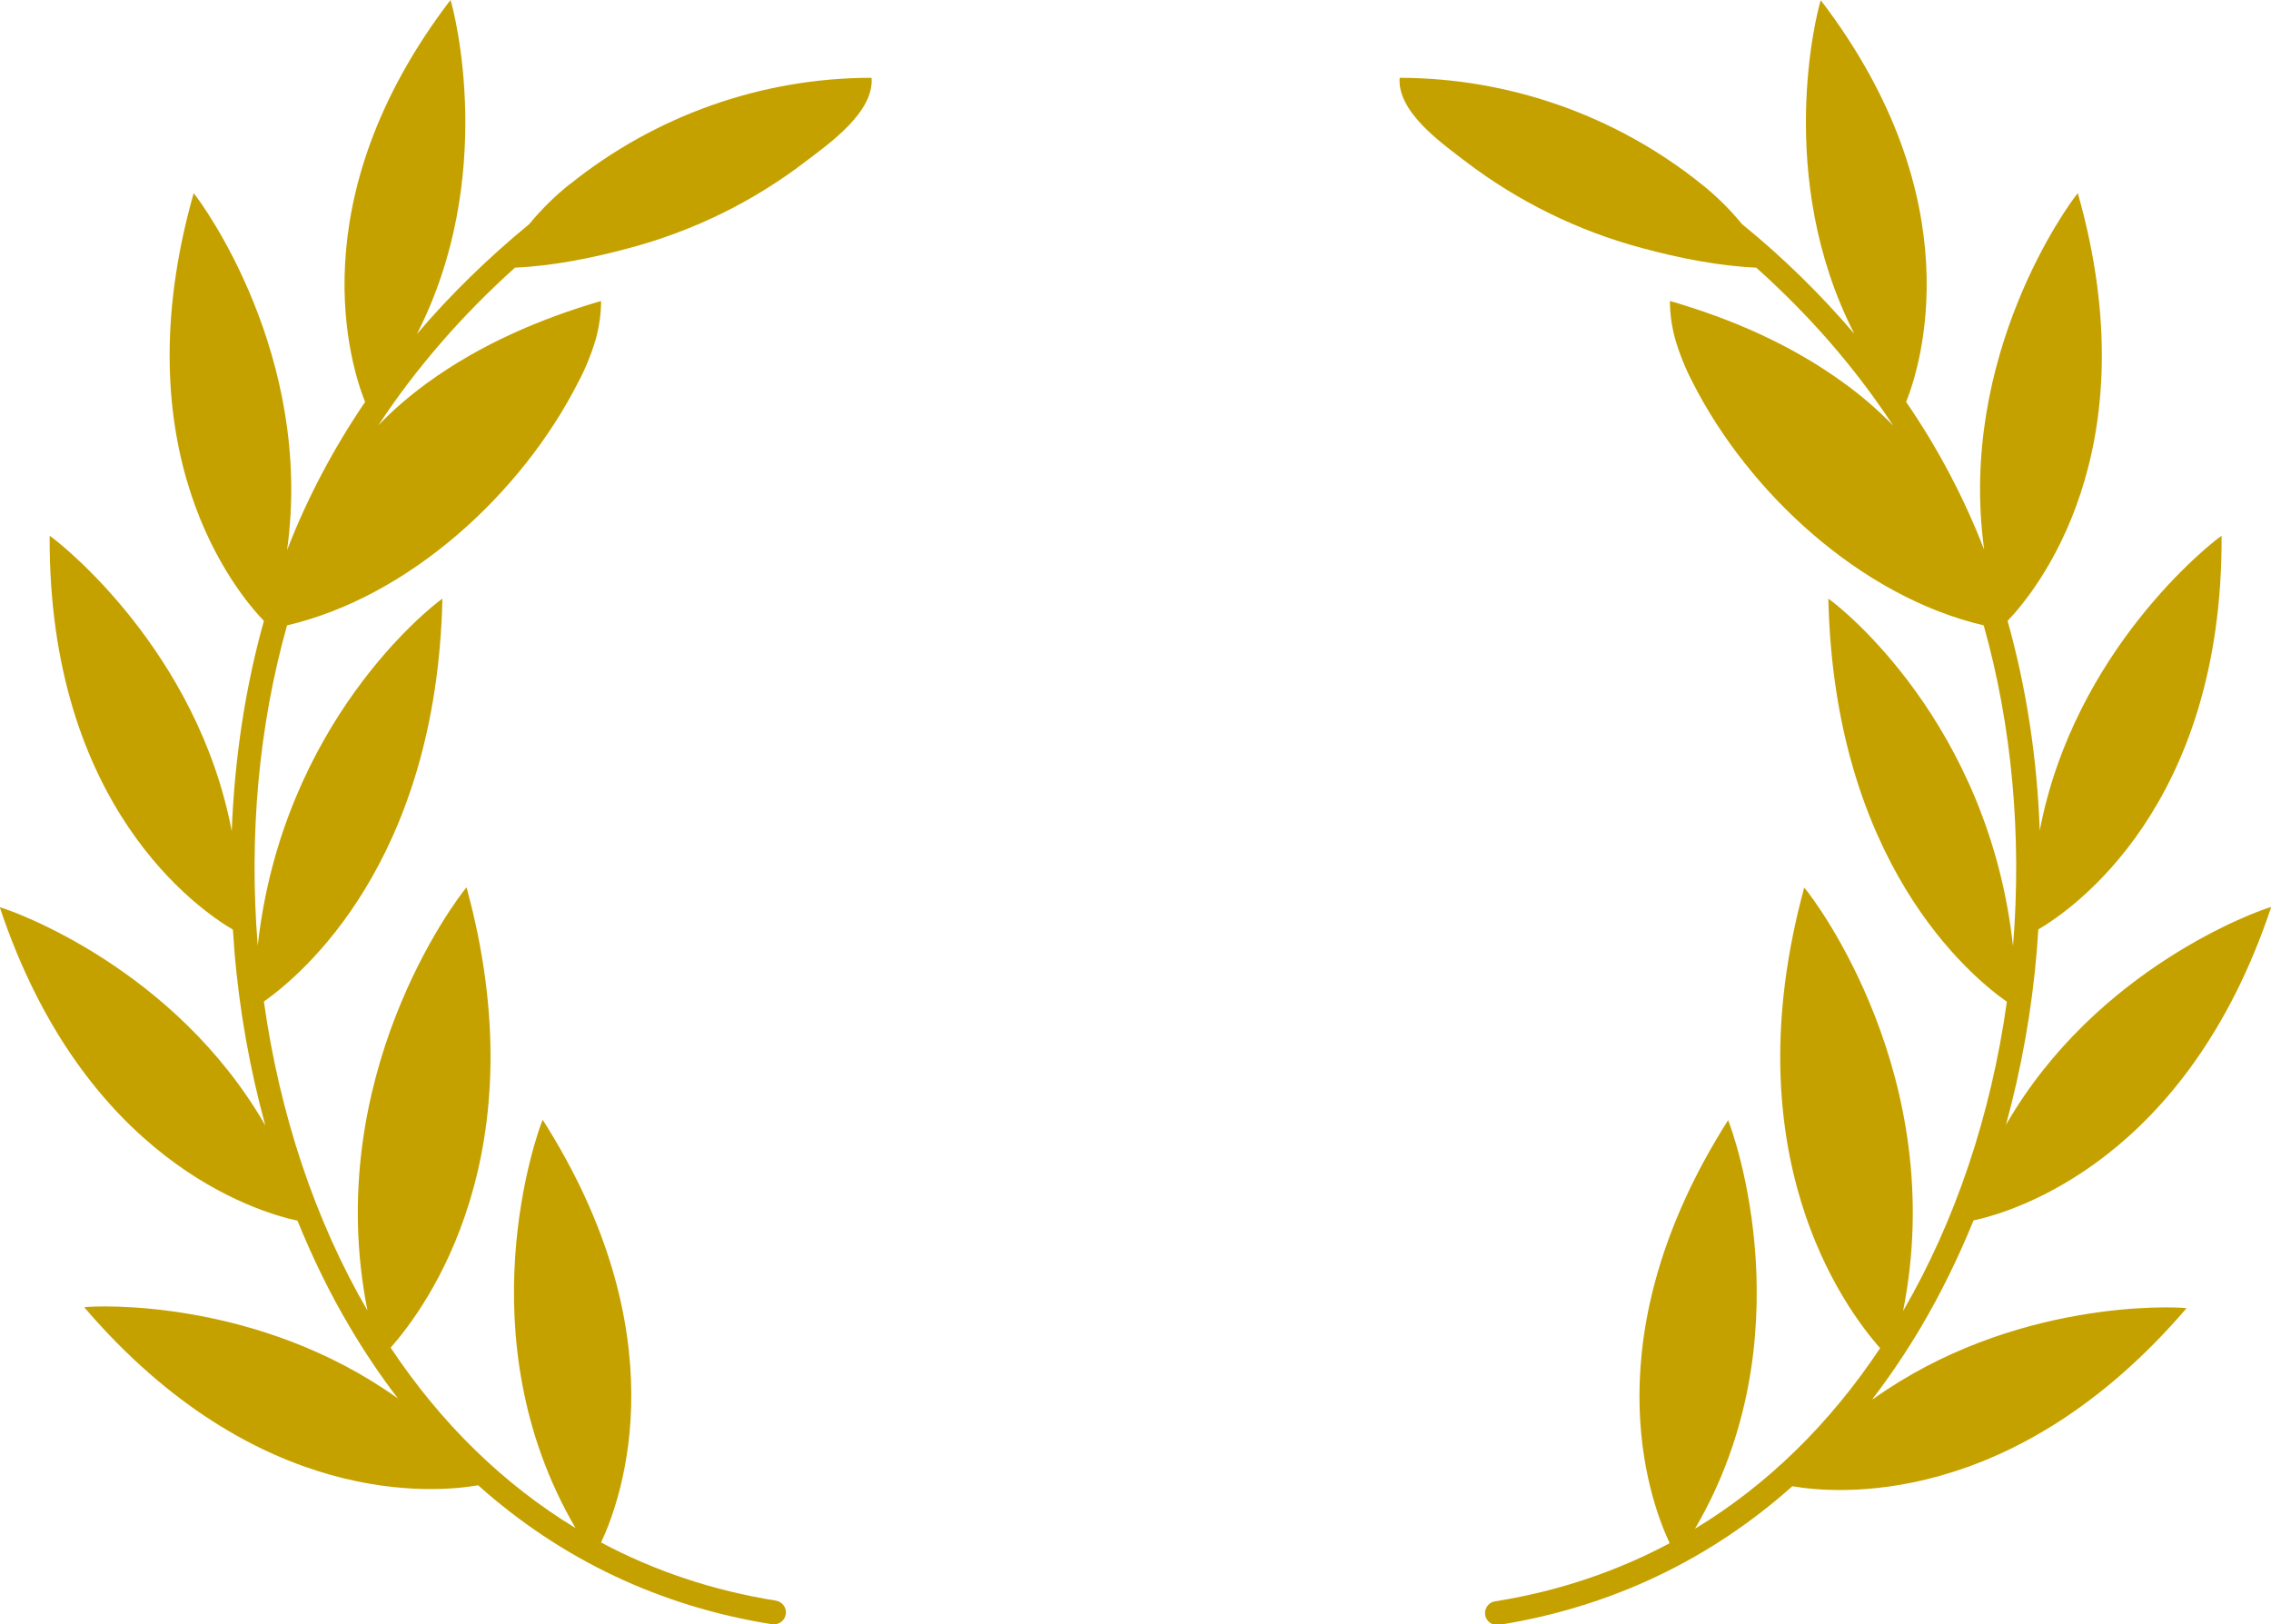
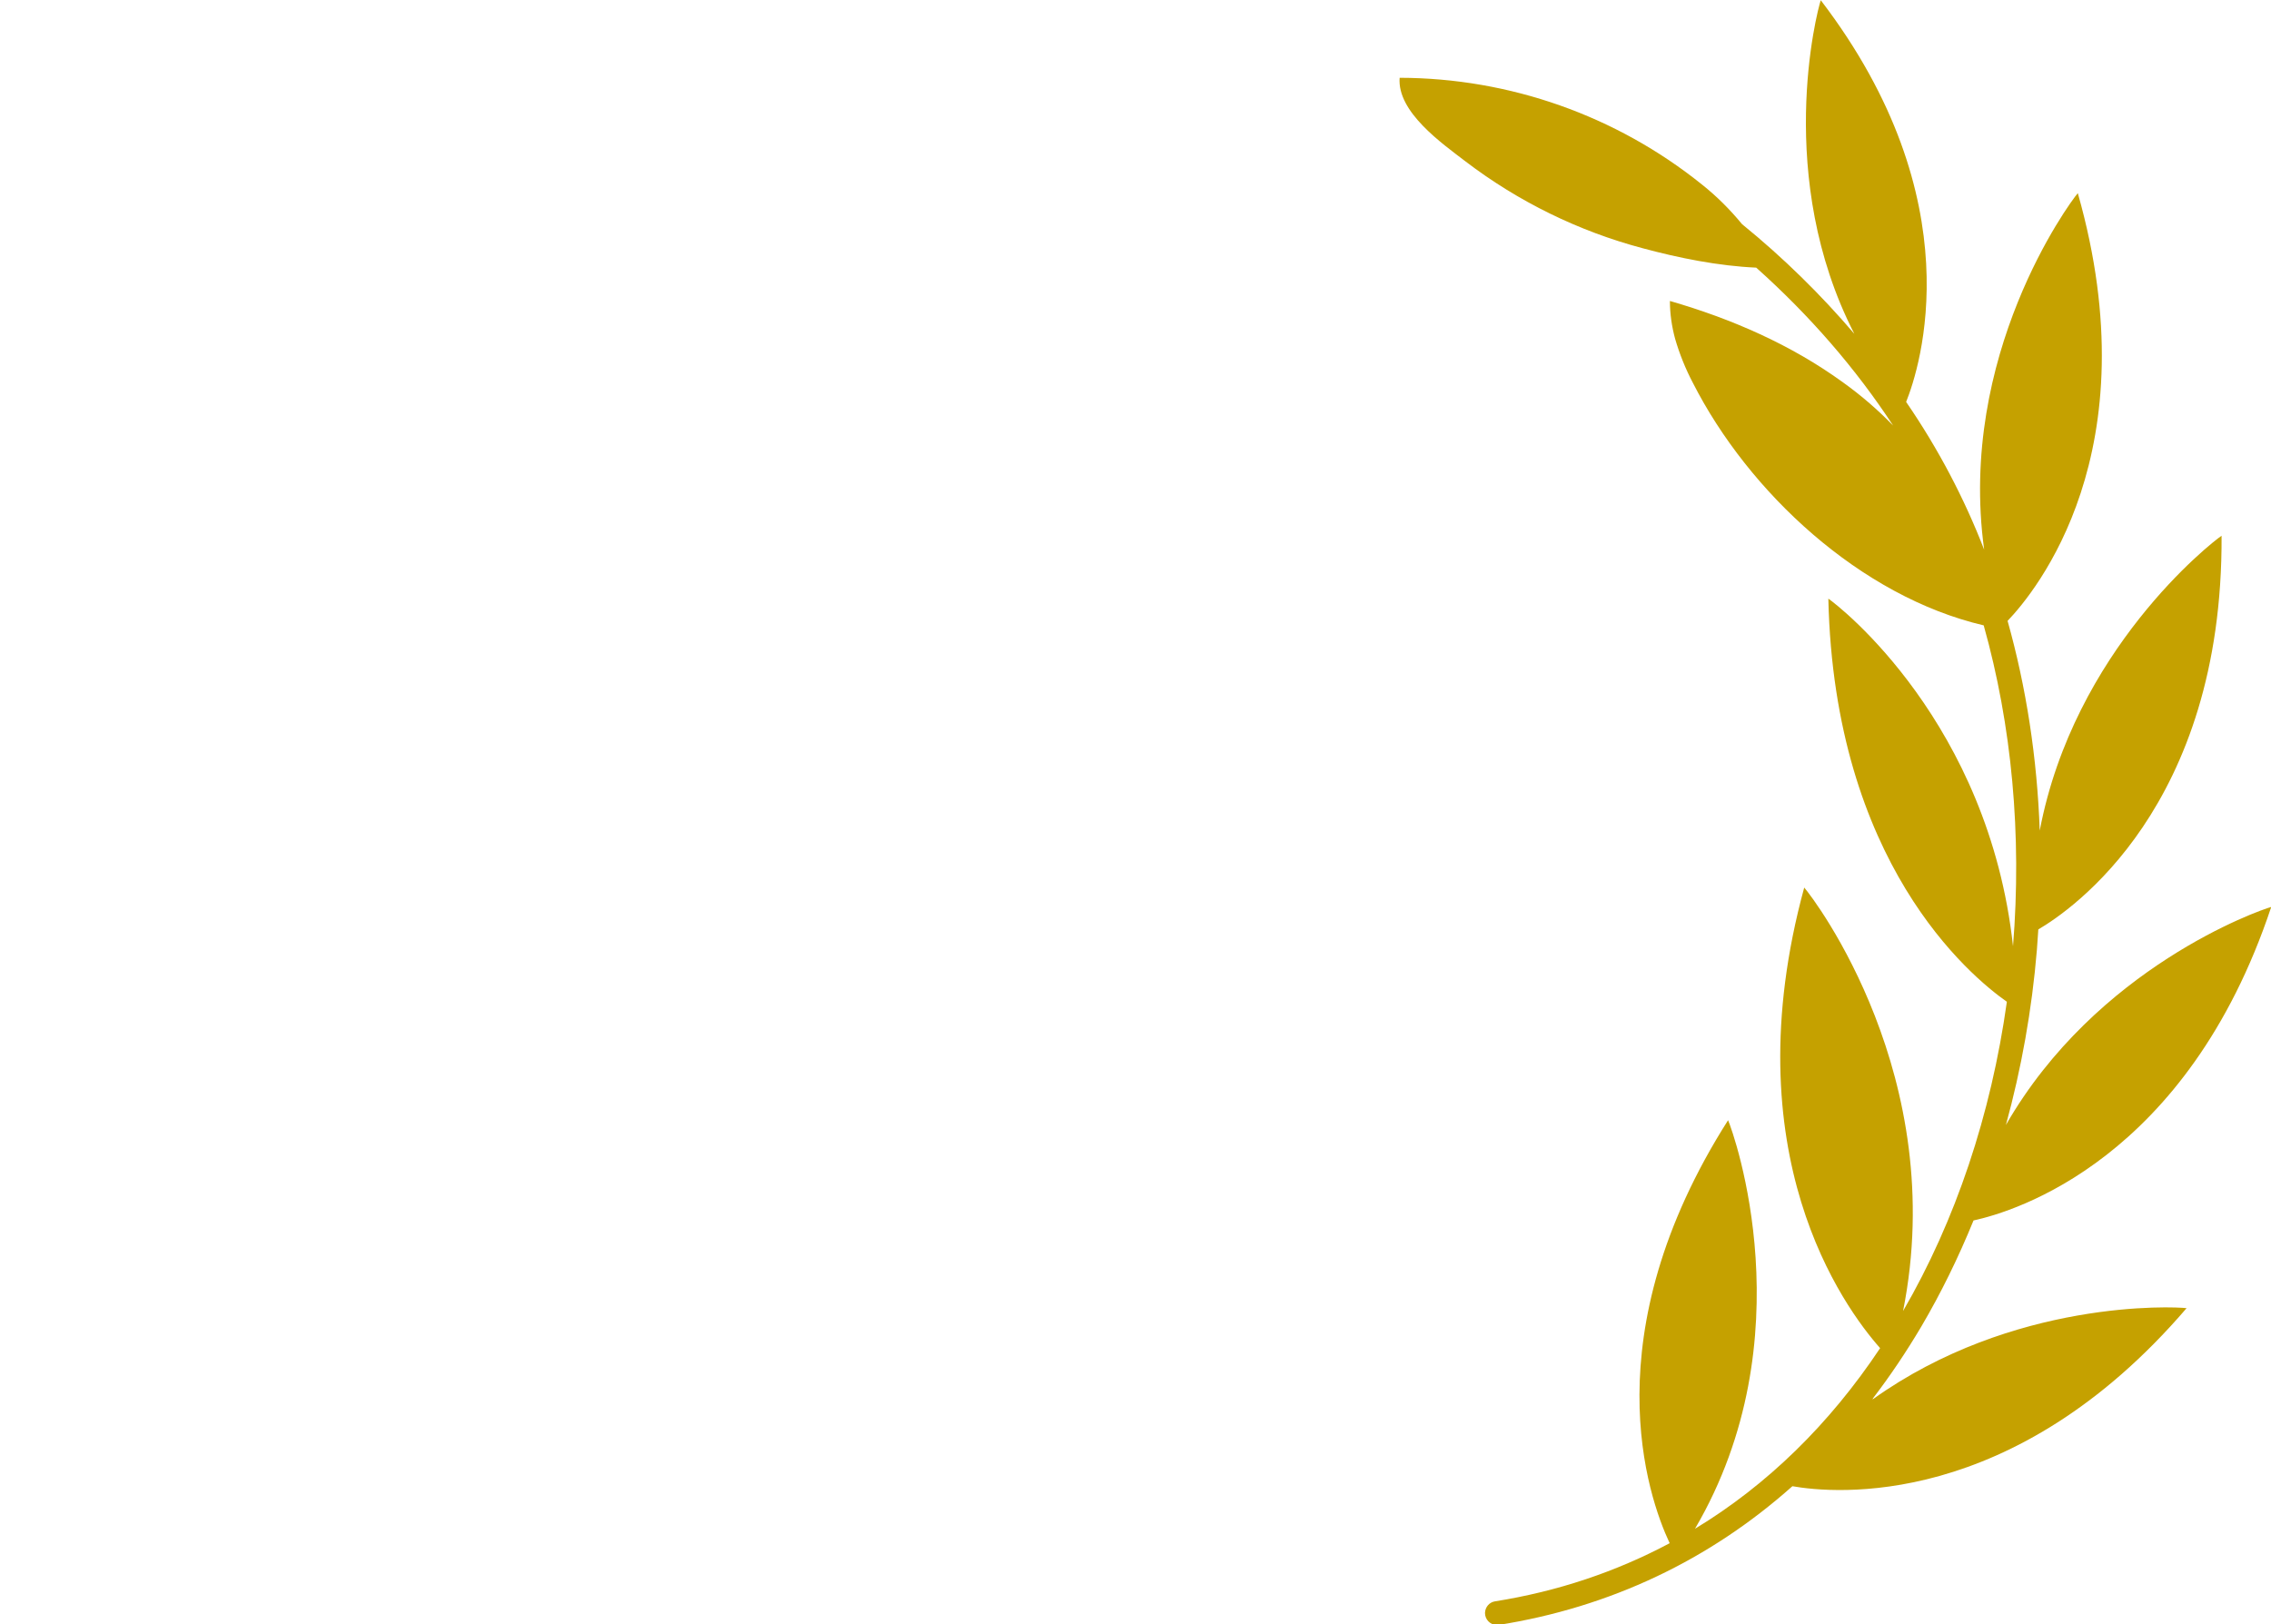
<svg xmlns="http://www.w3.org/2000/svg" id="Calque_2" viewBox="0 0 96.04 68.69">
  <defs>
    <style>.cls-1{clip-path:url(#clippath);}.cls-2{fill:none;}.cls-2,.cls-3{stroke-width:0px;}.cls-3{fill:#c5a100;}</style>
    <clipPath id="clippath">
      <rect class="cls-2" width="96.04" height="68.69" />
    </clipPath>
  </defs>
  <g id="Calque_1-2">
    <g class="cls-1">
-       <path class="cls-3" d="M24.08,7.8c-.62.5-1.19,1.06-1.7,1.68-1.75,1.44-3.34,2.99-4.75,4.65C21.02,7.51,19.22.5,19.05,0c-6.49,8.5-4.19,15.56-3.61,17-1.35,1.99-2.46,4.09-3.3,6.27,1.14-8.22-3.59-14.67-3.95-15.1-3.11,10.95,1.8,16.88,2.97,18.09-.79,2.82-1.24,5.81-1.36,8.89-1.45-7.62-7.25-12.19-7.7-12.49-.06,11.5,6.39,15.86,7.75,16.66.02.28.04.57.06.86.21,2.56.66,5.05,1.31,7.42-3.84-6.67-10.71-9.09-11.23-9.23,3.56,10.69,10.84,12.88,12.59,13.26.64,1.57,1.37,3.08,2.21,4.49.63,1.07,1.31,2.08,2.04,3.03-5.94-4.25-12.76-3.93-13.27-3.86,7.33,8.56,14.91,7.84,16.66,7.53,3.5,3.13,7.7,5.13,12.44,5.88.03,0,.05,0,.08,0h0c.24,0,.45-.18.49-.42.05-.27-.14-.53-.41-.58-2.65-.42-5.13-1.25-7.4-2.46.93-1.99,3.3-8.81-2.47-17.88-.24.55-3.33,9.2,1.39,17.27-3.03-1.84-5.67-4.4-7.82-7.63,1.55-1.75,6.28-8.23,3.21-19.47-.43.5-6.15,8.02-4.19,17.9-2.22-3.82-3.71-8.3-4.38-13.07,1.59-1.12,7.3-5.89,7.55-17.04-.5.34-6.77,5.25-7.81,14.68-.38-4.69.05-9.33,1.24-13.55,5.21-1.22,9.94-5.62,12.3-10.26.32-.59.57-1.22.76-1.86.14-.52.22-1.06.22-1.6-2.61.76-5.14,1.86-7.33,3.45-.77.56-1.47,1.16-2.09,1.81,1.58-2.4,3.52-4.64,5.78-6.67,1.6-.07,3.28-.41,4.8-.82,2.72-.72,5.26-1.96,7.49-3.67,1-.76,2.9-2.09,2.79-3.54-4.65,0-9.15,1.6-12.77,4.51" />
      <path class="cls-3" d="M79.21,59.14c.72-.94,1.4-1.95,2.04-3.03.83-1.41,1.57-2.92,2.21-4.49,1.75-.38,9.03-2.58,12.59-13.26-.52.14-7.39,2.56-11.22,9.22.65-2.37,1.1-4.86,1.31-7.41.02-.29.04-.57.06-.86,1.37-.8,7.81-5.17,7.75-16.65-.45.3-6.24,4.85-7.69,12.47-.11-3.07-.57-6.06-1.36-8.87,1.17-1.22,6.08-7.15,2.97-18.09-.37.43-5.09,6.87-3.96,15.08-.84-2.17-1.94-4.27-3.3-6.25.58-1.45,2.88-8.5-3.61-16.99-.17.5-1.97,7.5,1.42,14.11-1.41-1.65-2.99-3.21-4.75-4.64-.51-.62-1.07-1.18-1.7-1.68-3.62-2.91-8.13-4.5-12.78-4.51-.11,1.45,1.8,2.78,2.79,3.54,2.23,1.7,4.78,2.95,7.49,3.67,1.52.41,3.2.75,4.8.82,2.27,2.03,4.21,4.27,5.79,6.68-.63-.65-1.33-1.26-2.11-1.82-2.2-1.6-4.73-2.7-7.33-3.45,0,.54.08,1.08.22,1.6.19.65.44,1.27.75,1.86,2.36,4.64,7.09,9.04,12.3,10.26,1.19,4.23,1.62,8.87,1.24,13.57-1.03-9.44-7.31-14.36-7.81-14.7.25,11.16,5.97,15.94,7.55,17.05-.67,4.78-2.17,9.26-4.39,13.08,1.97-9.88-3.75-17.42-4.18-17.91-3.07,11.25,1.66,17.73,3.21,19.48-2.15,3.23-4.79,5.8-7.83,7.64,4.73-8.07,1.64-16.73,1.4-17.28-5.77,9.08-3.4,15.91-2.47,17.89-2.27,1.21-4.74,2.04-7.39,2.46-.24.04-.41.24-.42.49,0,.28.22.5.49.51.03,0,.05,0,.07,0,4.74-.75,8.94-2.75,12.44-5.87,1.75.31,9.33,1.03,16.67-7.53-.52-.07-7.34-.39-13.28,3.86" />
    </g>
  </g>
</svg>